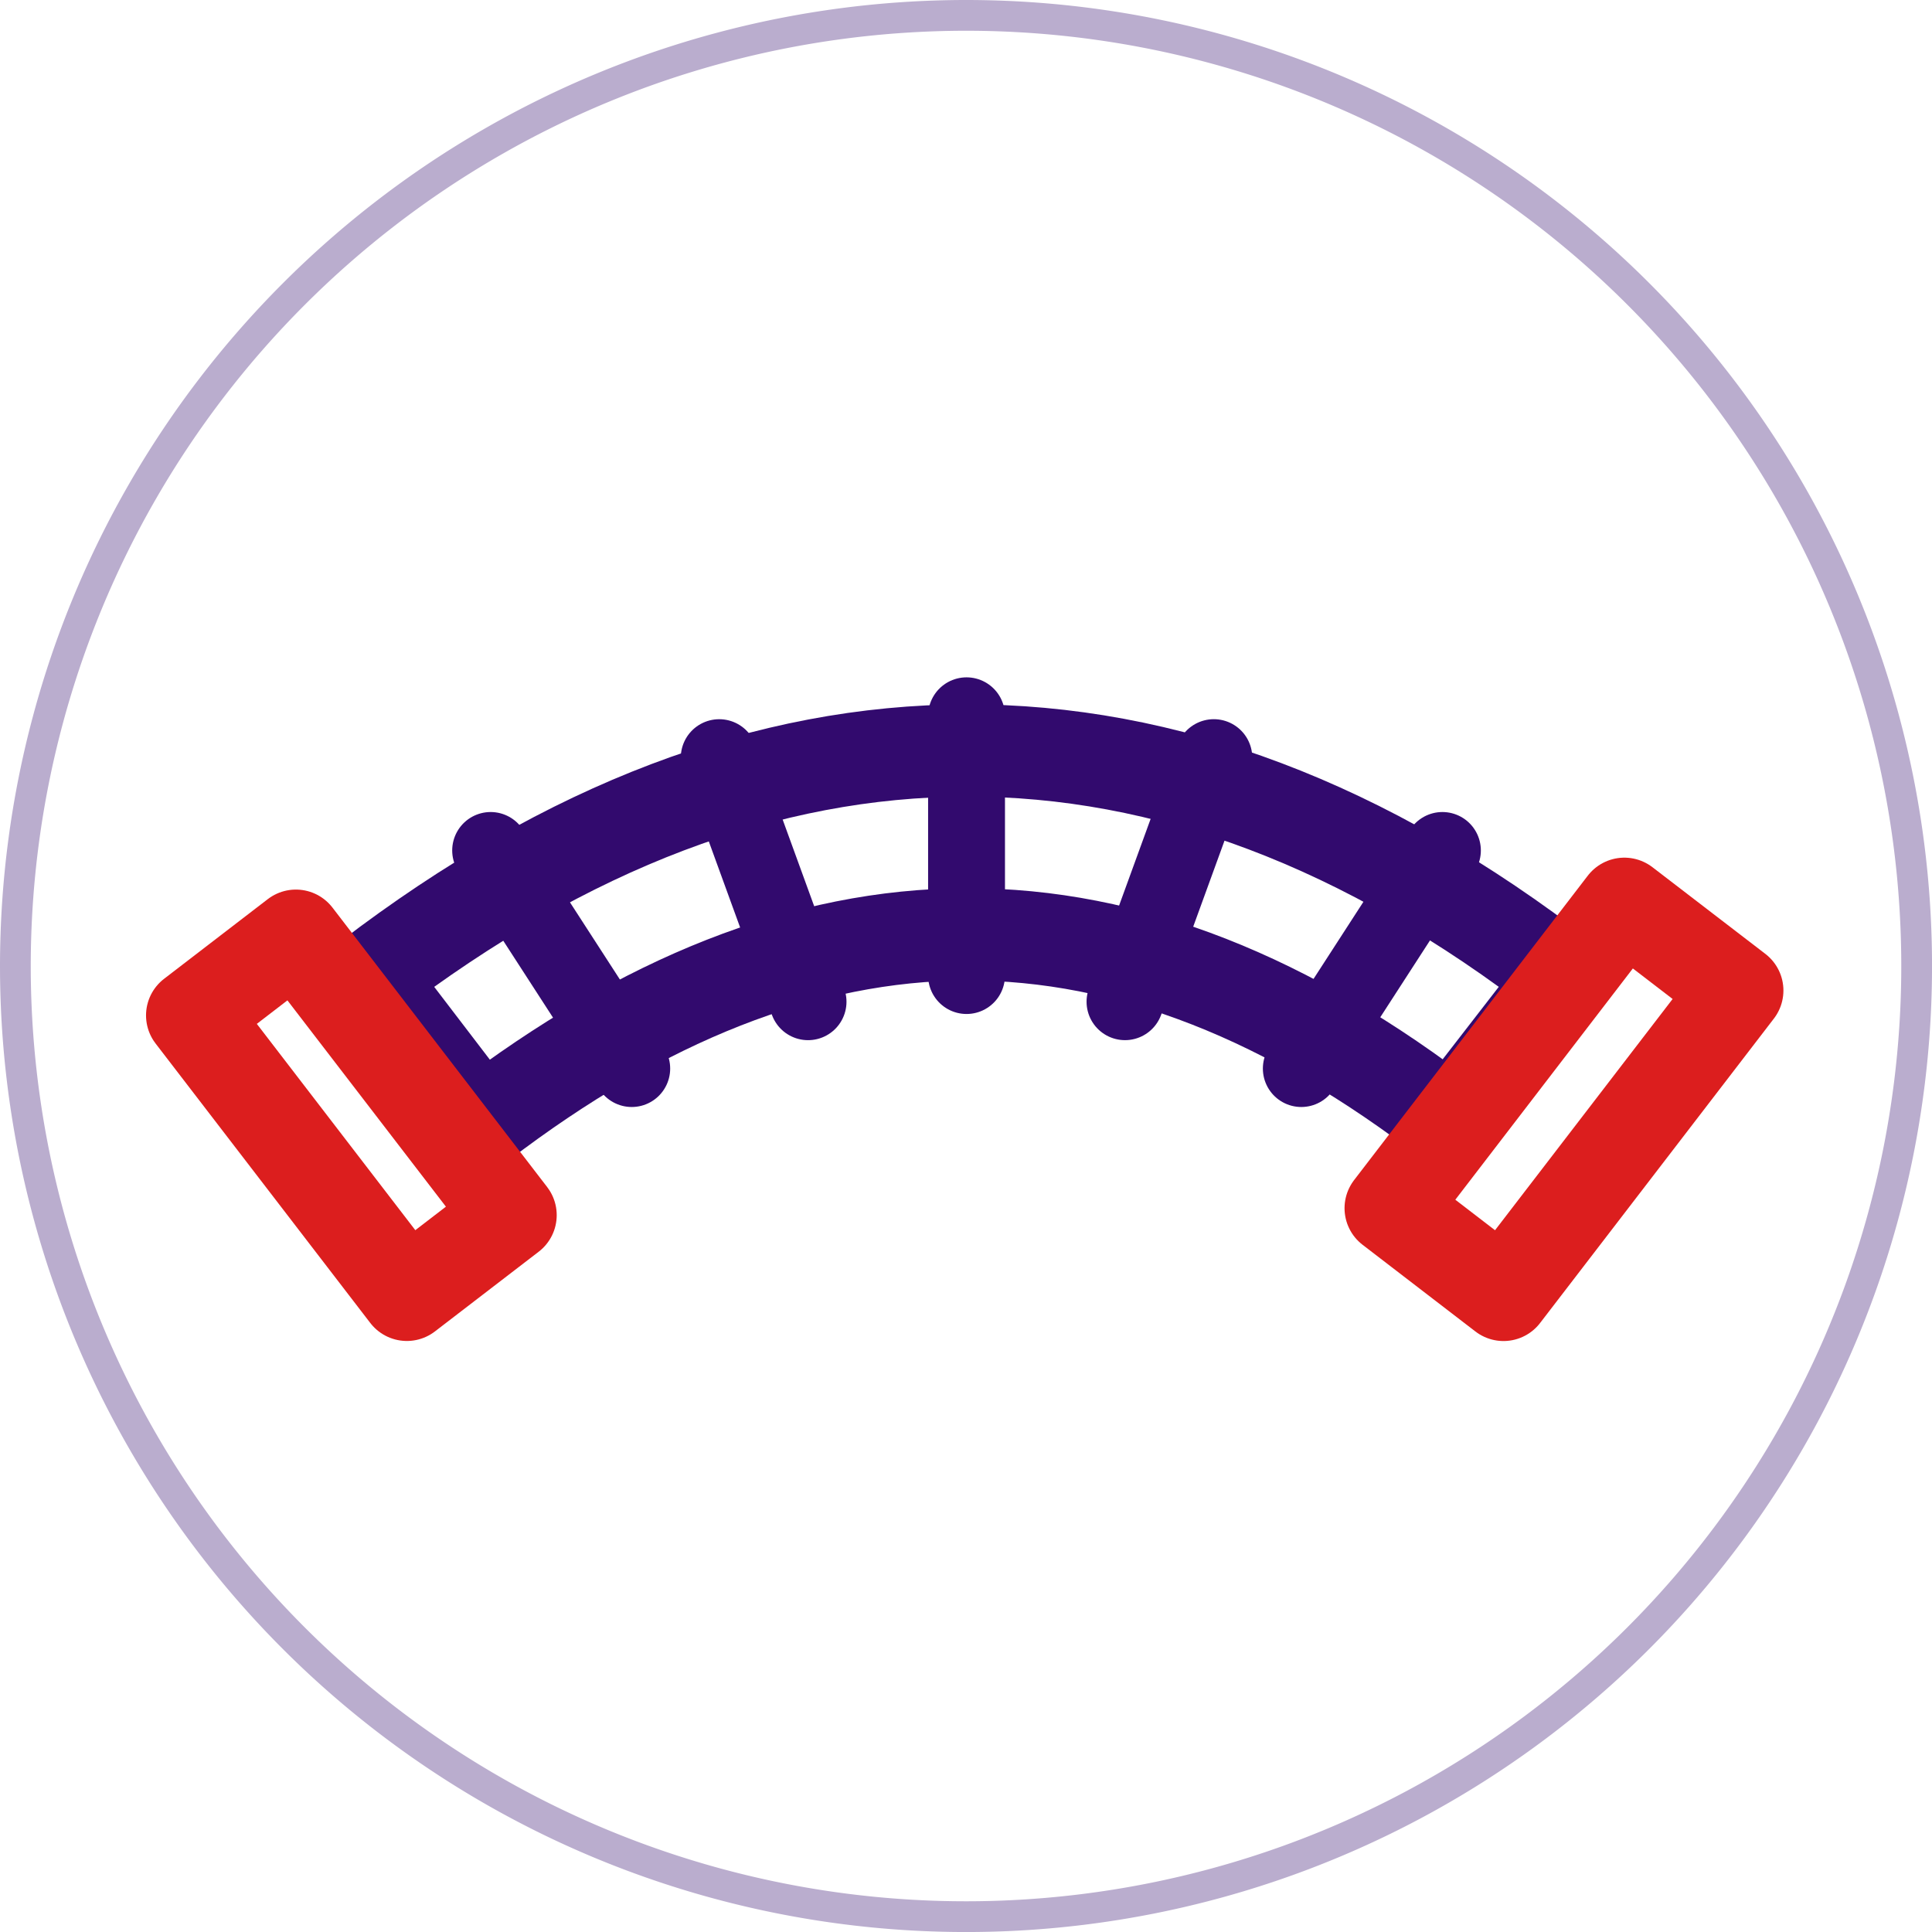
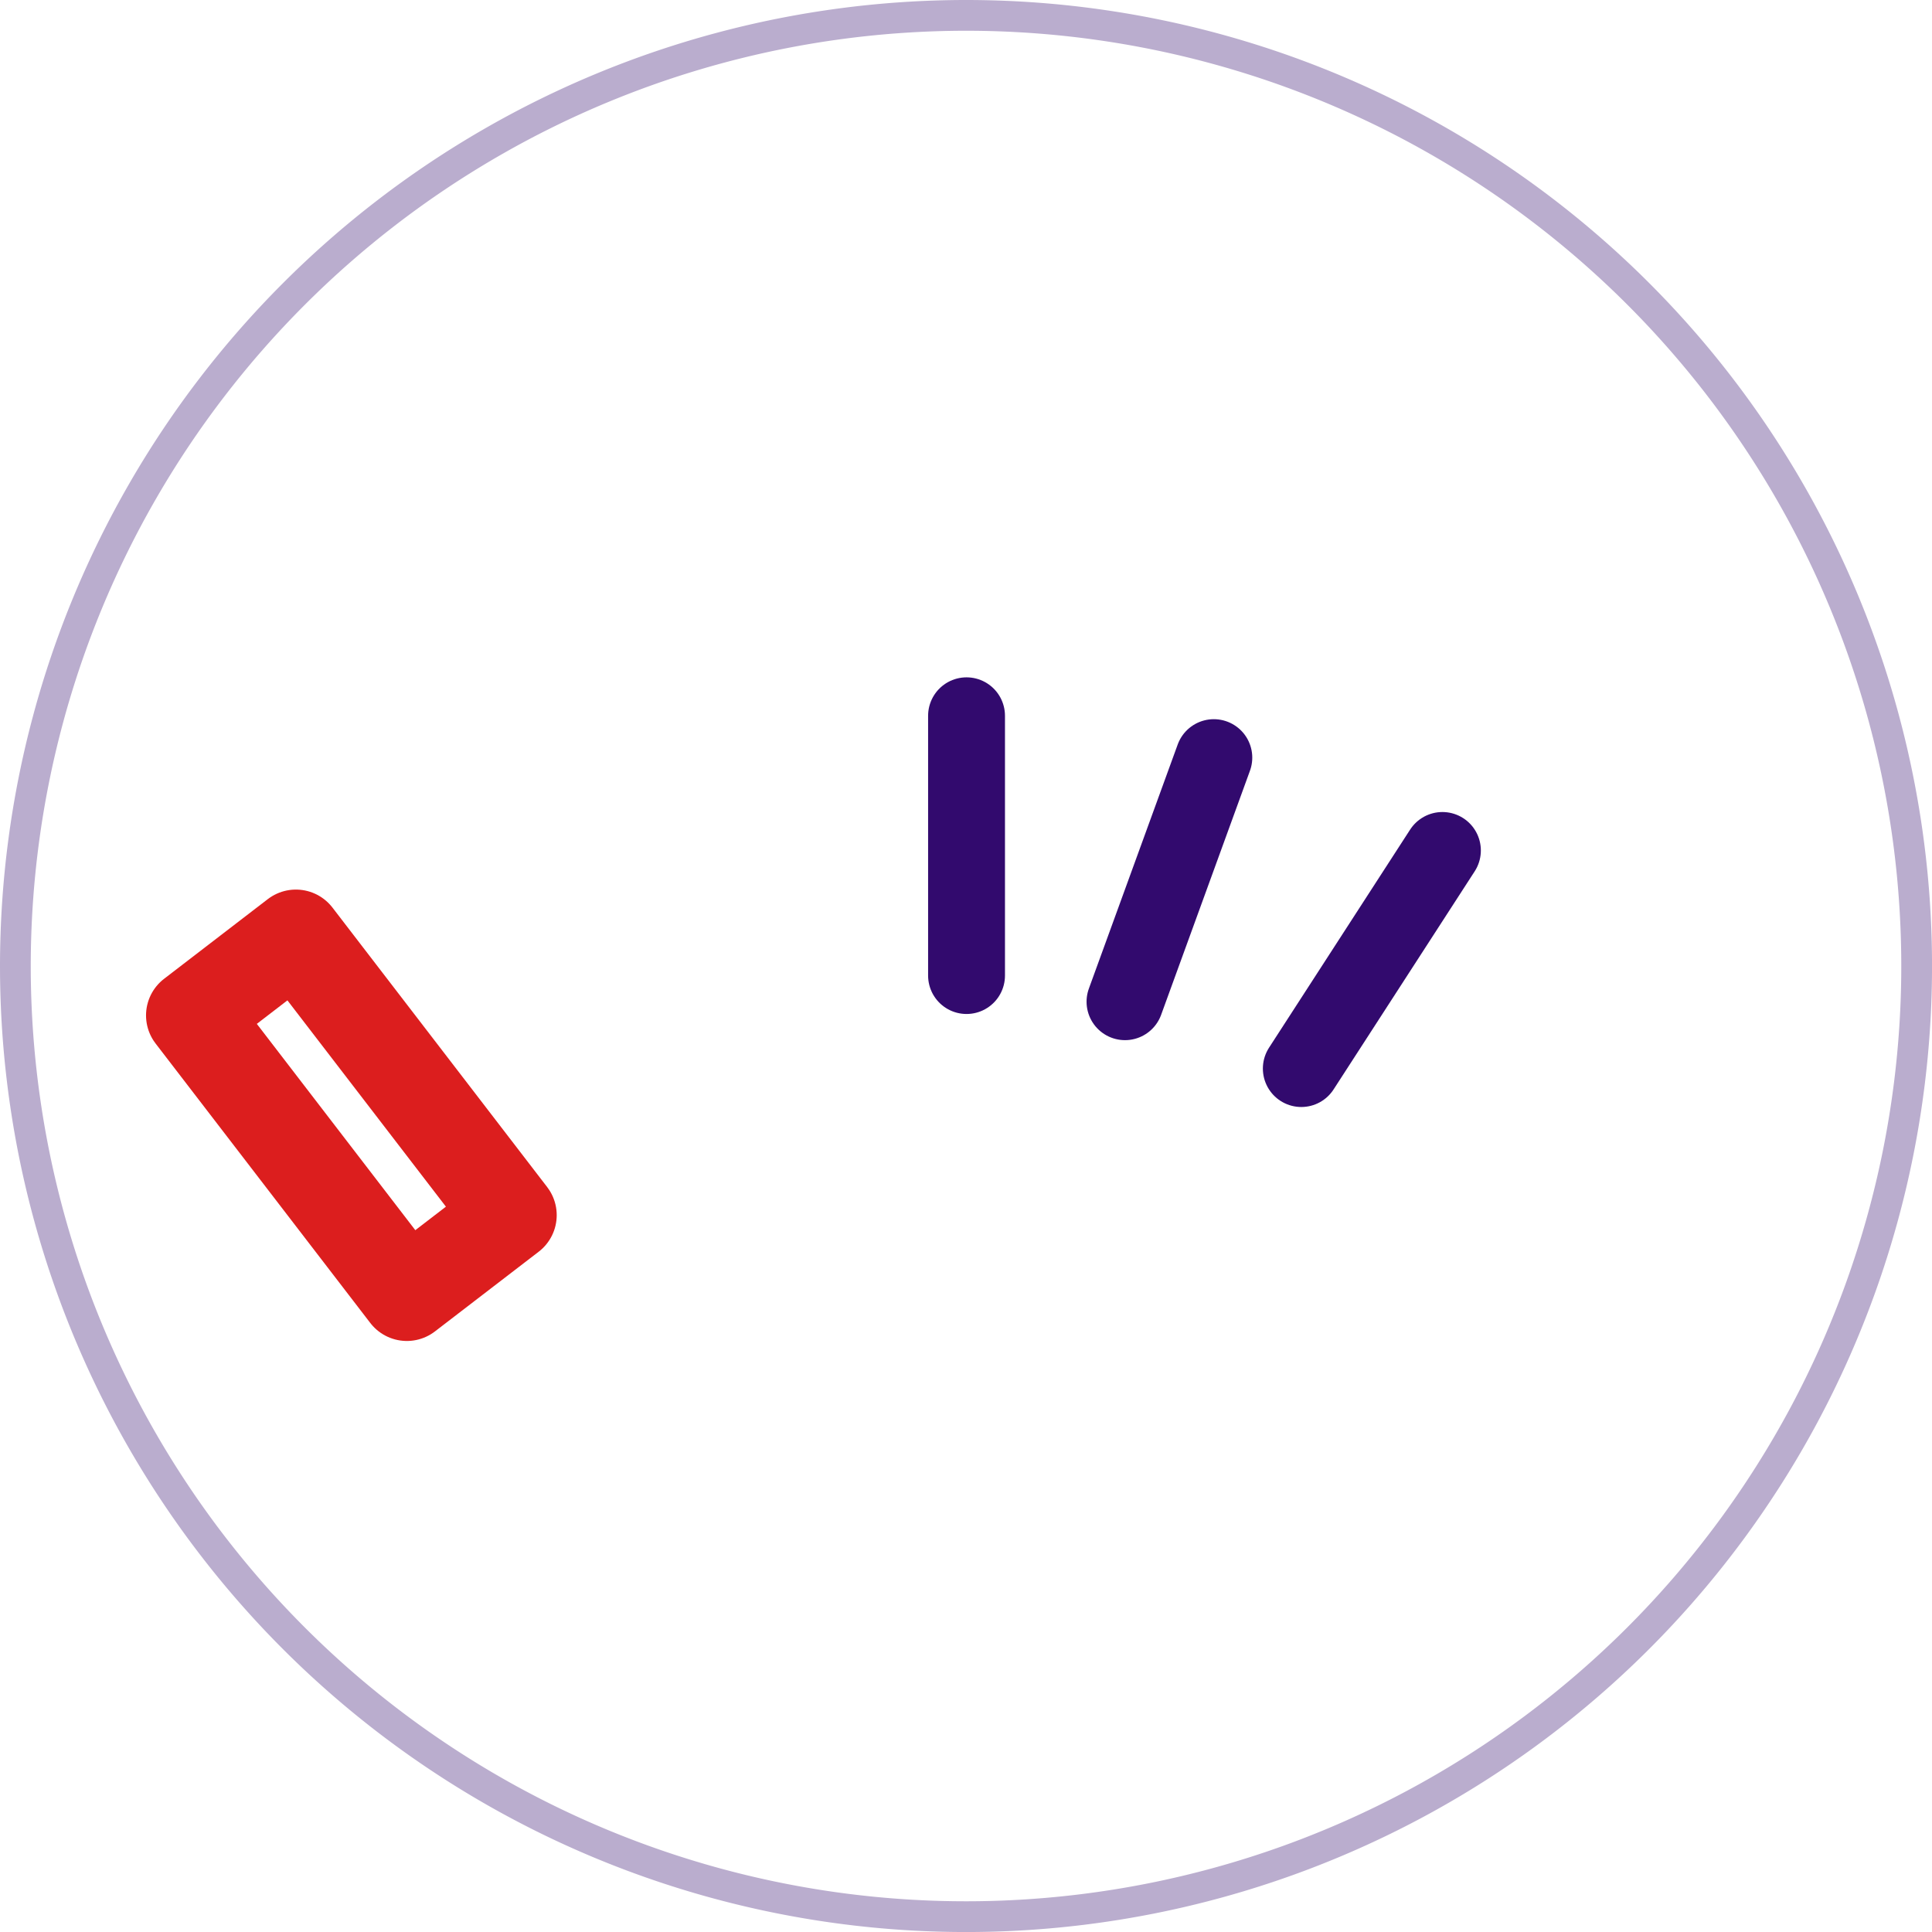
<svg xmlns="http://www.w3.org/2000/svg" width="62.831" height="62.831" viewBox="0 0 62.831 62.831">
  <g id="PLASTOVE_TRUBKY_IKONA_BAREVNA" transform="translate(0.5 0.5)">
    <path id="Path_66" data-name="Path 66" d="M31.166-17.05A30.916,30.916,0,1,1,.25,13.866,30.93,30.93,0,0,1,31.166-17.05Z" transform="translate(-0.25 17.05)" fill="none" stroke="#baadce" stroke-linecap="round" stroke-linejoin="round" stroke-width="1" />
    <g id="Group_197" data-name="Group 197" transform="translate(7.148 29.528)">
      <path id="Path_228" data-name="Path 228" d="M9.562,1.313V-7.135" transform="translate(14.223 0.385)" fill="none" stroke="#320a6e" stroke-linecap="round" stroke-linejoin="round" stroke-width="2.5" />
-       <path id="Path_230" data-name="Path 230" d="M7.956,1.716l-1.9-8.231" transform="translate(10.525 1.816) rotate(-7)" fill="none" stroke="#320a6e" stroke-linecap="round" stroke-linejoin="round" stroke-width="2.5" />
-       <path id="Path_232" data-name="Path 232" d="M7.389,2.166,2.8-4.927" transform="translate(5.508 2.557)" fill="none" stroke="#320a6e" stroke-linecap="round" stroke-linejoin="round" stroke-width="2.5" />
      <path id="Path_234" data-name="Path 234" d="M12.29,1.716l1.9-8.231" transform="translate(16.949 -0.652) rotate(7)" fill="none" stroke="#320a6e" stroke-linecap="round" stroke-linejoin="round" stroke-width="2.5" />
      <path id="Path_236" data-name="Path 236" d="M14.44,2.166l4.589-7.093" transform="translate(20.232 2.557)" fill="none" stroke="#320a6e" stroke-linecap="round" stroke-linejoin="round" stroke-width="2.5" />
-       <path id="Path_239" data-name="Path 239" d="M5.644,5.577c5.276-4.031,10.524-6.145,15.8-6.158s10.5,2.068,15.768,6.146L40.871.839C34.4-4.175,27.9-6.577,21.427-6.56S8.476-4.111,2.014.827Z" transform="translate(2.342 0.939)" fill="none" stroke="#320a6e" stroke-linecap="round" stroke-linejoin="round" stroke-width="3" />
      <path id="Path_237" data-name="Path 237" d="M.526-1.628,3.9-4.22l6.982,9.088L7.508,7.46Z" transform="translate(-1.925 4.622)" fill="none" stroke="#dc1e1e" stroke-linecap="round" stroke-linejoin="round" stroke-width="3" />
-       <path id="Path_238" data-name="Path 238" d="M26.586-1.4,22.913-4.22l-7.6,9.9L18.983,8.5Z" transform="translate(22.265 3.584)" fill="none" stroke="#dc1e1e" stroke-linecap="round" stroke-linejoin="round" stroke-width="3" />
    </g>
  </g>
</svg>